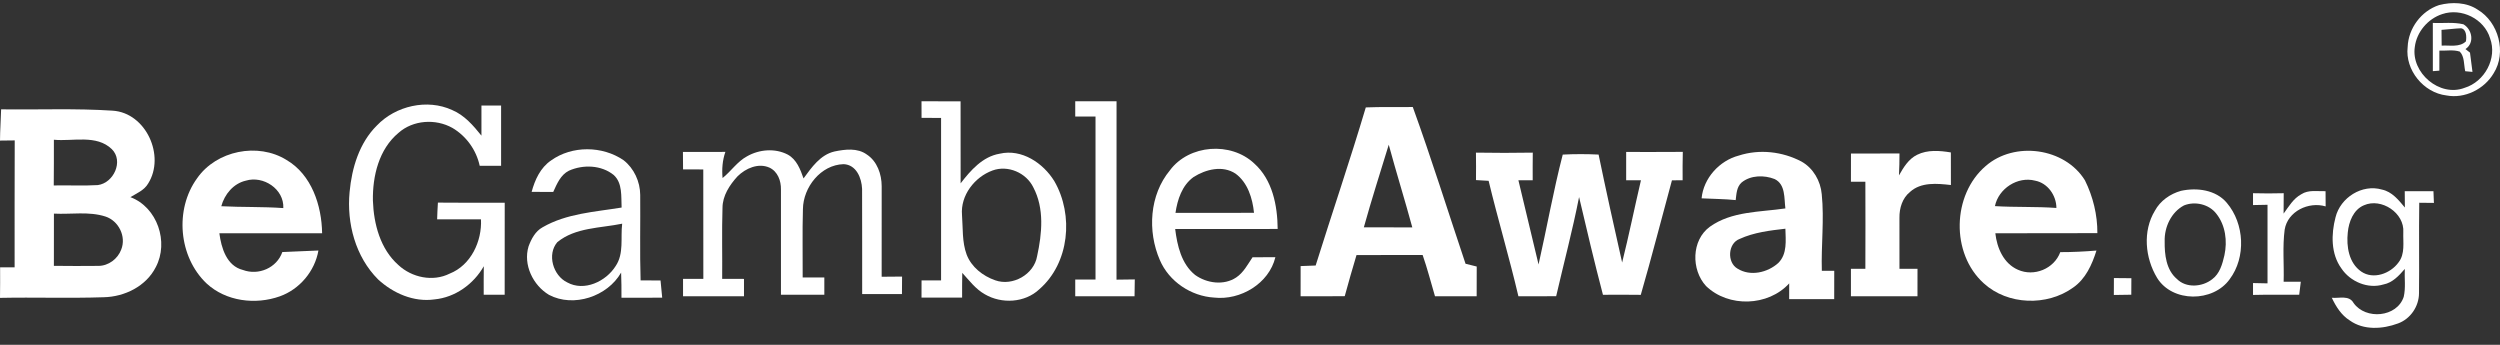
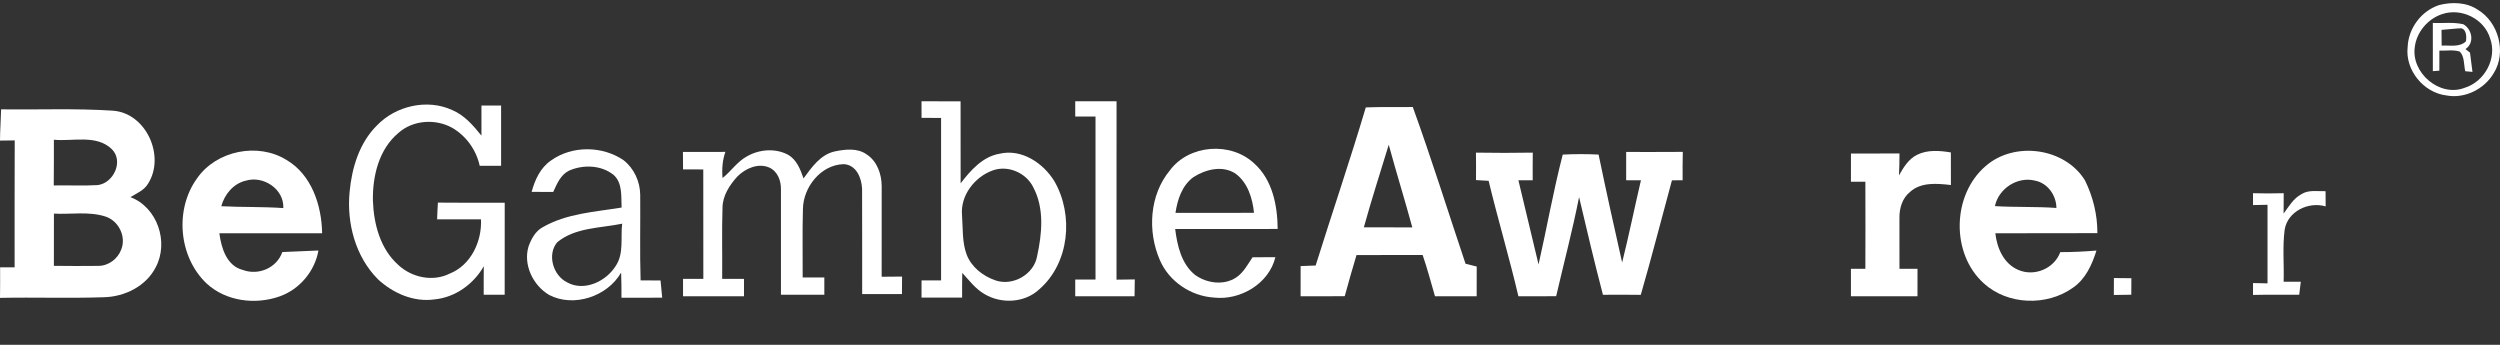
<svg xmlns="http://www.w3.org/2000/svg" width="116" height="16" viewBox="0 0 116 16" fill="none">
  <rect x="0" y="0" width="116" height="16" fill="#333333" stroke="none" />
  <path d="M113.173 0.236C113.76 0.085 114.445 0.099 114.964 0.448C115.933 1.024 116.315 2.433 115.708 3.396C115.274 4.136 114.364 4.591 113.512 4.428C112.454 4.303 111.591 3.249 111.715 2.183C111.747 1.315 112.346 0.506 113.173 0.236ZM113.319 0.654C112.655 0.869 112.132 1.483 112.047 2.179C111.867 3.377 113.199 4.521 114.355 4.076C115.287 3.794 115.883 2.703 115.539 1.775C115.267 0.872 114.205 0.353 113.319 0.654Z" fill="white" />
  <path d="M112.883 1.065C113.354 1.086 113.837 1.016 114.302 1.127C114.711 1.365 114.828 1.992 114.398 2.277C114.45 2.319 114.555 2.402 114.608 2.443C114.649 2.74 114.686 3.037 114.723 3.336C114.639 3.328 114.47 3.312 114.386 3.305C114.318 3.004 114.36 2.626 114.133 2.394C113.831 2.295 113.499 2.363 113.187 2.348C113.186 2.658 113.184 2.969 113.186 3.278C113.11 3.285 112.96 3.297 112.884 3.302C112.884 2.557 112.886 1.81 112.883 1.065ZM113.286 1.386C113.288 1.63 113.289 1.874 113.293 2.117C113.666 2.091 114.122 2.209 114.419 1.919C114.452 1.717 114.45 1.358 114.193 1.312C113.889 1.323 113.588 1.366 113.286 1.386Z" fill="white" />
  <path d="M42.758 4.699C43.362 4.699 43.967 4.698 44.571 4.702C44.573 5.97 44.568 7.238 44.573 8.507C45.038 7.903 45.593 7.266 46.384 7.132C47.407 6.894 48.406 7.565 48.923 8.409C49.828 9.977 49.625 12.208 48.222 13.424C47.552 14.054 46.473 14.111 45.695 13.653C45.269 13.414 44.973 13.015 44.649 12.66C44.641 13.044 44.641 13.427 44.642 13.81C44.014 13.81 43.385 13.81 42.758 13.81C42.757 13.544 42.758 13.278 42.76 13.011C43.061 13.01 43.364 13.01 43.666 13.009C43.666 10.497 43.666 7.985 43.666 5.472C43.364 5.469 43.061 5.469 42.76 5.469C42.758 5.212 42.758 4.956 42.758 4.699ZM46.052 7.911C45.221 8.215 44.56 9.067 44.637 9.977C44.684 10.591 44.635 11.227 44.853 11.814C45.074 12.391 45.604 12.806 46.176 13.005C46.983 13.295 47.981 12.736 48.123 11.881C48.35 10.837 48.464 9.673 47.946 8.694C47.618 8.016 46.766 7.647 46.052 7.911Z" fill="white" />
  <path d="M49.891 4.699C50.53 4.699 51.169 4.699 51.808 4.699C51.805 7.457 51.81 10.217 51.806 12.976C52.088 12.972 52.372 12.97 52.654 12.965C52.647 13.225 52.645 13.486 52.643 13.746C51.726 13.748 50.808 13.747 49.891 13.747C49.891 13.487 49.891 13.229 49.891 12.971C50.204 12.971 50.518 12.971 50.832 12.971C50.832 10.45 50.832 7.927 50.832 5.406C50.518 5.406 50.204 5.406 49.891 5.406C49.891 5.17 49.891 4.935 49.891 4.699Z" fill="white" />
  <path d="M17.485 5.825C18.357 4.91 19.822 4.572 20.981 5.106C21.552 5.346 21.961 5.825 22.339 6.294C22.34 5.827 22.342 5.362 22.339 4.896C22.642 4.898 22.946 4.898 23.251 4.898C23.251 5.829 23.251 6.761 23.251 7.692C22.92 7.692 22.589 7.692 22.258 7.692C22.101 6.963 21.635 6.312 20.991 5.935C20.213 5.499 19.168 5.565 18.492 6.164C17.579 6.923 17.282 8.172 17.303 9.313C17.341 10.396 17.646 11.557 18.487 12.299C19.111 12.88 20.088 13.086 20.864 12.696C21.849 12.308 22.37 11.193 22.317 10.177C21.639 10.177 20.961 10.177 20.283 10.177C20.291 9.917 20.302 9.659 20.319 9.401C21.353 9.414 22.386 9.405 23.419 9.407C23.417 10.83 23.422 12.252 23.417 13.675C23.092 13.675 22.768 13.675 22.444 13.677C22.444 13.235 22.441 12.794 22.448 12.353C21.976 13.184 21.121 13.8 20.159 13.892C19.199 14.029 18.241 13.608 17.544 12.965C16.494 11.915 16.083 10.365 16.221 8.912C16.324 7.794 16.669 6.635 17.485 5.825Z" fill="white" />
  <path d="M63.373 4.984C64.099 4.953 64.827 4.978 65.553 4.965C66.424 7.369 67.187 9.814 68.001 12.238C68.173 12.283 68.345 12.326 68.52 12.367C68.516 12.827 68.517 13.287 68.517 13.748C67.873 13.748 67.228 13.748 66.584 13.748C66.394 13.107 66.23 12.46 66.01 11.831C64.987 11.836 63.965 11.831 62.942 11.835C62.749 12.467 62.572 13.105 62.396 13.742C61.714 13.752 61.03 13.746 60.348 13.748C60.348 13.28 60.347 12.813 60.349 12.346C60.581 12.339 60.813 12.331 61.046 12.32C61.812 9.872 62.641 7.442 63.373 4.984ZM63.282 10.548C64.032 10.551 64.781 10.548 65.531 10.551C65.183 9.267 64.785 7.999 64.438 6.715C64.048 7.991 63.639 9.262 63.282 10.548Z" fill="white" />
  <path d="M0.052 5.073C1.777 5.097 3.506 5.022 5.228 5.135C6.778 5.234 7.68 7.239 6.874 8.516C6.693 8.828 6.345 8.969 6.05 9.147C7.302 9.618 7.844 11.232 7.23 12.392C6.78 13.284 5.779 13.774 4.806 13.792C3.205 13.846 1.601 13.788 0 13.821C0.008 13.348 0.007 12.878 0.005 12.405C0.229 12.404 0.453 12.403 0.678 12.403C0.681 10.44 0.673 8.477 0.683 6.515C0.455 6.516 0.227 6.519 0 6.523C0.003 6.039 0.04 5.557 0.052 5.073ZM2.5 6.484C2.498 7.191 2.504 7.897 2.494 8.605C3.177 8.59 3.859 8.629 4.539 8.588C5.274 8.492 5.748 7.473 5.188 6.92C4.473 6.231 3.388 6.569 2.5 6.484ZM2.502 9.912C2.497 10.72 2.5 11.528 2.5 12.335C3.186 12.339 3.873 12.349 4.56 12.337C5.028 12.341 5.466 12.012 5.625 11.579C5.867 10.974 5.507 10.247 4.893 10.047C4.125 9.799 3.296 9.954 2.502 9.912Z" fill="white" />
  <path d="M25.569 7.445C26.541 6.748 27.952 6.761 28.934 7.434C29.42 7.812 29.702 8.431 29.706 9.043C29.718 10.366 29.683 11.688 29.724 13.011C30.032 13.013 30.34 13.012 30.649 13.013C30.675 13.278 30.702 13.545 30.726 13.813C30.095 13.814 29.465 13.811 28.836 13.814C28.837 13.425 28.836 13.035 28.82 12.648C28.186 13.757 26.617 14.284 25.474 13.682C24.731 13.238 24.267 12.283 24.525 11.433C24.652 11.088 24.84 10.73 25.174 10.547C26.289 9.901 27.601 9.834 28.843 9.63C28.816 9.12 28.894 8.501 28.477 8.12C27.902 7.655 27.06 7.626 26.399 7.92C26.011 8.113 25.84 8.533 25.67 8.906C25.335 8.906 25.001 8.906 24.668 8.903C24.819 8.344 25.074 7.781 25.569 7.445ZM25.858 11.238C25.374 11.804 25.662 12.786 26.316 13.102C27.106 13.542 28.119 13.058 28.565 12.346C28.961 11.764 28.787 11.034 28.869 10.379C27.856 10.589 26.695 10.549 25.858 11.238Z" fill="white" />
  <path d="M54.285 7.902C55.175 6.704 57.113 6.565 58.193 7.582C59.042 8.338 59.275 9.535 59.284 10.624C57.699 10.624 56.113 10.621 54.528 10.625C54.624 11.396 54.816 12.245 55.452 12.757C55.992 13.146 56.787 13.257 57.36 12.874C57.702 12.646 57.894 12.269 58.118 11.937C58.47 11.935 58.824 11.934 59.178 11.934C58.882 13.16 57.555 13.944 56.338 13.808C55.261 13.744 54.242 13.062 53.816 12.065C53.236 10.727 53.335 9.048 54.285 7.902ZM55.381 8.215C54.846 8.601 54.636 9.254 54.542 9.878C55.757 9.877 56.971 9.882 58.186 9.874C58.118 9.206 57.896 8.474 57.331 8.058C56.73 7.658 55.947 7.856 55.381 8.215Z" fill="white" />
  <path d="M9.147 8.27C10.042 6.986 11.966 6.597 13.294 7.422C14.46 8.104 14.928 9.537 14.946 10.822C13.357 10.825 11.768 10.821 10.179 10.825C10.267 11.504 10.517 12.341 11.273 12.527C11.995 12.794 12.844 12.432 13.1 11.695C13.658 11.678 14.217 11.64 14.775 11.624C14.608 12.584 13.903 13.421 12.986 13.749C11.854 14.153 10.486 13.985 9.586 13.153C8.286 11.921 8.095 9.716 9.147 8.27ZM10.268 9.569C11.227 9.619 12.188 9.587 13.146 9.655C13.187 8.77 12.215 8.136 11.405 8.383C10.83 8.516 10.418 9.016 10.268 9.569Z" fill="white" />
  <path d="M31.694 7.86C31.693 7.59 31.692 7.319 31.688 7.049C32.344 7.05 33.001 7.053 33.658 7.048C33.521 7.436 33.49 7.852 33.527 8.261C33.924 7.944 34.209 7.497 34.662 7.253C35.229 6.929 35.967 6.867 36.553 7.174C36.964 7.399 37.138 7.862 37.284 8.279C37.658 7.77 38.062 7.181 38.719 7.029C39.211 6.927 39.788 6.854 40.221 7.17C40.702 7.485 40.909 8.086 40.91 8.639C40.909 10.04 40.908 11.44 40.909 12.841C41.224 12.835 41.54 12.835 41.856 12.833C41.852 13.103 41.851 13.375 41.851 13.646C41.234 13.644 40.62 13.647 40.005 13.644C39.999 12.018 40.011 10.392 40.001 8.767C39.982 8.261 39.733 7.64 39.142 7.617C38.085 7.646 37.267 8.688 37.256 9.703C37.224 10.761 37.251 11.818 37.244 12.876C37.579 12.876 37.914 12.875 38.249 12.875C38.248 13.141 38.248 13.409 38.249 13.676C37.578 13.675 36.906 13.675 36.236 13.676C36.236 12.049 36.239 10.419 36.236 8.791C36.244 8.39 36.086 7.957 35.703 7.778C35.186 7.548 34.596 7.81 34.221 8.182C33.854 8.584 33.527 9.079 33.524 9.643C33.489 10.741 33.52 11.84 33.509 12.938C33.846 12.939 34.183 12.939 34.521 12.941C34.521 13.208 34.521 13.477 34.521 13.746C33.578 13.746 32.636 13.746 31.693 13.746C31.693 13.477 31.693 13.208 31.693 12.939C32.006 12.939 32.321 12.939 32.635 12.938C32.632 11.247 32.637 9.554 32.632 7.862C32.32 7.86 32.006 7.86 31.694 7.86Z" fill="white" />
  <path d="M68.484 7.082C69.363 7.097 70.242 7.097 71.121 7.082C71.115 7.51 71.116 7.938 71.117 8.365C70.895 8.365 70.673 8.364 70.454 8.365C70.762 9.669 71.074 10.971 71.389 12.272C71.773 10.575 72.075 8.859 72.511 7.173C73.066 7.144 73.621 7.145 74.175 7.172C74.521 8.844 74.89 10.514 75.267 12.181C75.584 10.915 75.842 9.635 76.14 8.365C75.91 8.365 75.681 8.365 75.454 8.365C75.454 7.927 75.452 7.488 75.454 7.051C76.329 7.05 77.207 7.055 78.082 7.047C78.07 7.485 78.072 7.924 78.074 8.364C77.908 8.364 77.742 8.365 77.578 8.367C77.095 10.137 76.643 11.917 76.132 13.681C75.546 13.673 74.963 13.674 74.377 13.678C73.982 12.173 73.624 10.658 73.269 9.143C72.966 10.688 72.56 12.211 72.206 13.744C71.622 13.75 71.038 13.744 70.454 13.748C70.034 11.952 69.504 10.183 69.072 8.39C68.876 8.377 68.681 8.365 68.486 8.356C68.49 7.931 68.49 7.506 68.484 7.082Z" fill="white" />
-   <path d="M80.681 7.218C81.638 6.908 82.706 7.03 83.591 7.497C84.135 7.802 84.476 8.398 84.529 9.013C84.649 10.196 84.498 11.383 84.533 12.566C84.724 12.565 84.916 12.565 85.109 12.565C85.106 13.002 85.106 13.441 85.107 13.88C84.41 13.881 83.713 13.881 83.017 13.881C83.015 13.636 83.017 13.393 83.019 13.149C82.043 14.22 80.202 14.277 79.161 13.273C78.466 12.518 78.477 11.148 79.338 10.52C80.354 9.795 81.658 9.845 82.842 9.671C82.78 9.199 82.855 8.556 82.343 8.308C81.856 8.117 81.23 8.124 80.81 8.468C80.58 8.674 80.571 9 80.536 9.284C80.01 9.23 79.481 9.231 78.954 9.203C79.041 8.268 79.781 7.454 80.681 7.218ZM80.72 11.086C80.172 11.287 80.124 12.178 80.62 12.464C81.214 12.838 82.02 12.65 82.516 12.199C82.937 11.778 82.855 11.152 82.842 10.612C82.123 10.695 81.385 10.781 80.72 11.086Z" fill="white" />
  <path d="M88.954 7.182C89.441 6.94 90 6.988 90.52 7.073C90.522 7.576 90.52 8.081 90.522 8.585C89.883 8.513 89.139 8.439 88.623 8.907C88.267 9.195 88.128 9.662 88.134 10.106C88.13 10.894 88.135 11.684 88.135 12.472C88.413 12.472 88.692 12.472 88.972 12.472C88.971 12.897 88.971 13.322 88.971 13.748C87.941 13.748 86.912 13.749 85.883 13.746C85.883 13.321 85.884 12.897 85.883 12.472C86.105 12.472 86.327 12.471 86.553 12.472C86.558 11.124 86.558 9.777 86.553 8.431C86.327 8.429 86.105 8.431 85.883 8.431C85.883 7.995 85.883 7.559 85.885 7.123C86.636 7.12 87.386 7.123 88.136 7.122C88.135 7.461 88.131 7.8 88.112 8.139C88.321 7.769 88.558 7.376 88.954 7.182Z" fill="white" />
  <path d="M92.137 7.703C93.472 6.537 95.806 6.852 96.741 8.367C97.116 9.123 97.324 9.973 97.318 10.818C95.74 10.826 94.162 10.814 92.584 10.825C92.659 11.504 92.969 12.228 93.633 12.517C94.38 12.852 95.312 12.473 95.597 11.699C96.157 11.7 96.717 11.672 97.276 11.626C97.071 12.276 96.773 12.944 96.194 13.343C94.987 14.215 93.157 14.162 92.046 13.145C90.513 11.764 90.574 9.038 92.137 7.703ZM92.565 9.564C93.515 9.623 94.467 9.58 95.417 9.649C95.416 9.069 95.013 8.494 94.431 8.383C93.62 8.171 92.732 8.749 92.565 9.564Z" fill="white" />
-   <path d="M101.197 8.855C101.932 8.695 102.814 8.804 103.324 9.412C104.145 10.38 104.222 11.936 103.457 12.956C102.685 14.033 100.799 14.045 100.089 12.893C99.53 11.969 99.413 10.72 99.988 9.776C100.238 9.314 100.698 8.995 101.197 8.855ZM101.338 9.531C100.744 9.843 100.42 10.544 100.441 11.199C100.433 11.811 100.508 12.519 101.007 12.943C101.437 13.377 102.182 13.319 102.641 12.96C102.996 12.701 103.12 12.251 103.213 11.844C103.355 11.188 103.265 10.455 102.839 9.918C102.5 9.474 101.847 9.326 101.338 9.531Z" fill="white" />
-   <path d="M108.368 10.085C108.592 9.168 109.6 8.528 110.522 8.796C110.991 8.895 111.294 9.28 111.586 9.629C111.582 9.376 111.58 9.124 111.58 8.872C112.024 8.868 112.468 8.868 112.912 8.871C112.918 9.051 112.923 9.233 112.933 9.415C112.705 9.412 112.478 9.409 112.253 9.408C112.233 10.807 112.258 12.206 112.242 13.606C112.238 14.219 111.845 14.799 111.267 15.008C110.554 15.273 109.674 15.333 109.029 14.869C108.637 14.625 108.388 14.223 108.195 13.816C108.537 13.852 108.997 13.682 109.206 14.059C109.765 14.851 111.221 14.728 111.533 13.772C111.631 13.35 111.562 12.909 111.582 12.479C111.314 12.789 111.014 13.119 110.593 13.199C109.873 13.419 109.051 13.07 108.641 12.455C108.148 11.78 108.164 10.86 108.368 10.085ZM109.685 9.525C109.194 9.731 108.984 10.295 108.937 10.787C108.867 11.434 108.985 12.2 109.558 12.598C110.121 12.988 110.916 12.696 111.29 12.178C111.603 11.781 111.497 11.248 111.513 10.78C111.579 9.884 110.496 9.164 109.685 9.525Z" fill="white" />
  <path d="M104.54 8.965C105.014 8.978 105.489 8.978 105.964 8.965C105.961 9.28 105.958 9.595 105.959 9.911C106.198 9.585 106.412 9.21 106.78 9.013C107.117 8.795 107.53 8.883 107.906 8.871C107.906 9.105 107.908 9.34 107.91 9.577C107.123 9.342 106.149 9.802 106.009 10.652C105.903 11.453 105.986 12.267 105.961 13.074C106.225 13.074 106.491 13.074 106.757 13.074C106.732 13.274 106.708 13.476 106.683 13.677C105.969 13.678 105.254 13.667 104.54 13.685C104.539 13.5 104.539 13.317 104.54 13.134C104.763 13.14 104.987 13.144 105.213 13.148C105.217 11.931 105.217 10.717 105.213 9.502C104.987 9.504 104.763 9.508 104.54 9.515C104.539 9.331 104.539 9.148 104.54 8.965Z" fill="white" />
  <path d="M98.085 12.902C98.354 12.905 98.624 12.908 98.896 12.909C98.893 13.163 98.892 13.419 98.892 13.675C98.621 13.677 98.35 13.68 98.082 13.687C98.082 13.426 98.083 13.163 98.085 12.902Z" fill="white" />
</svg>